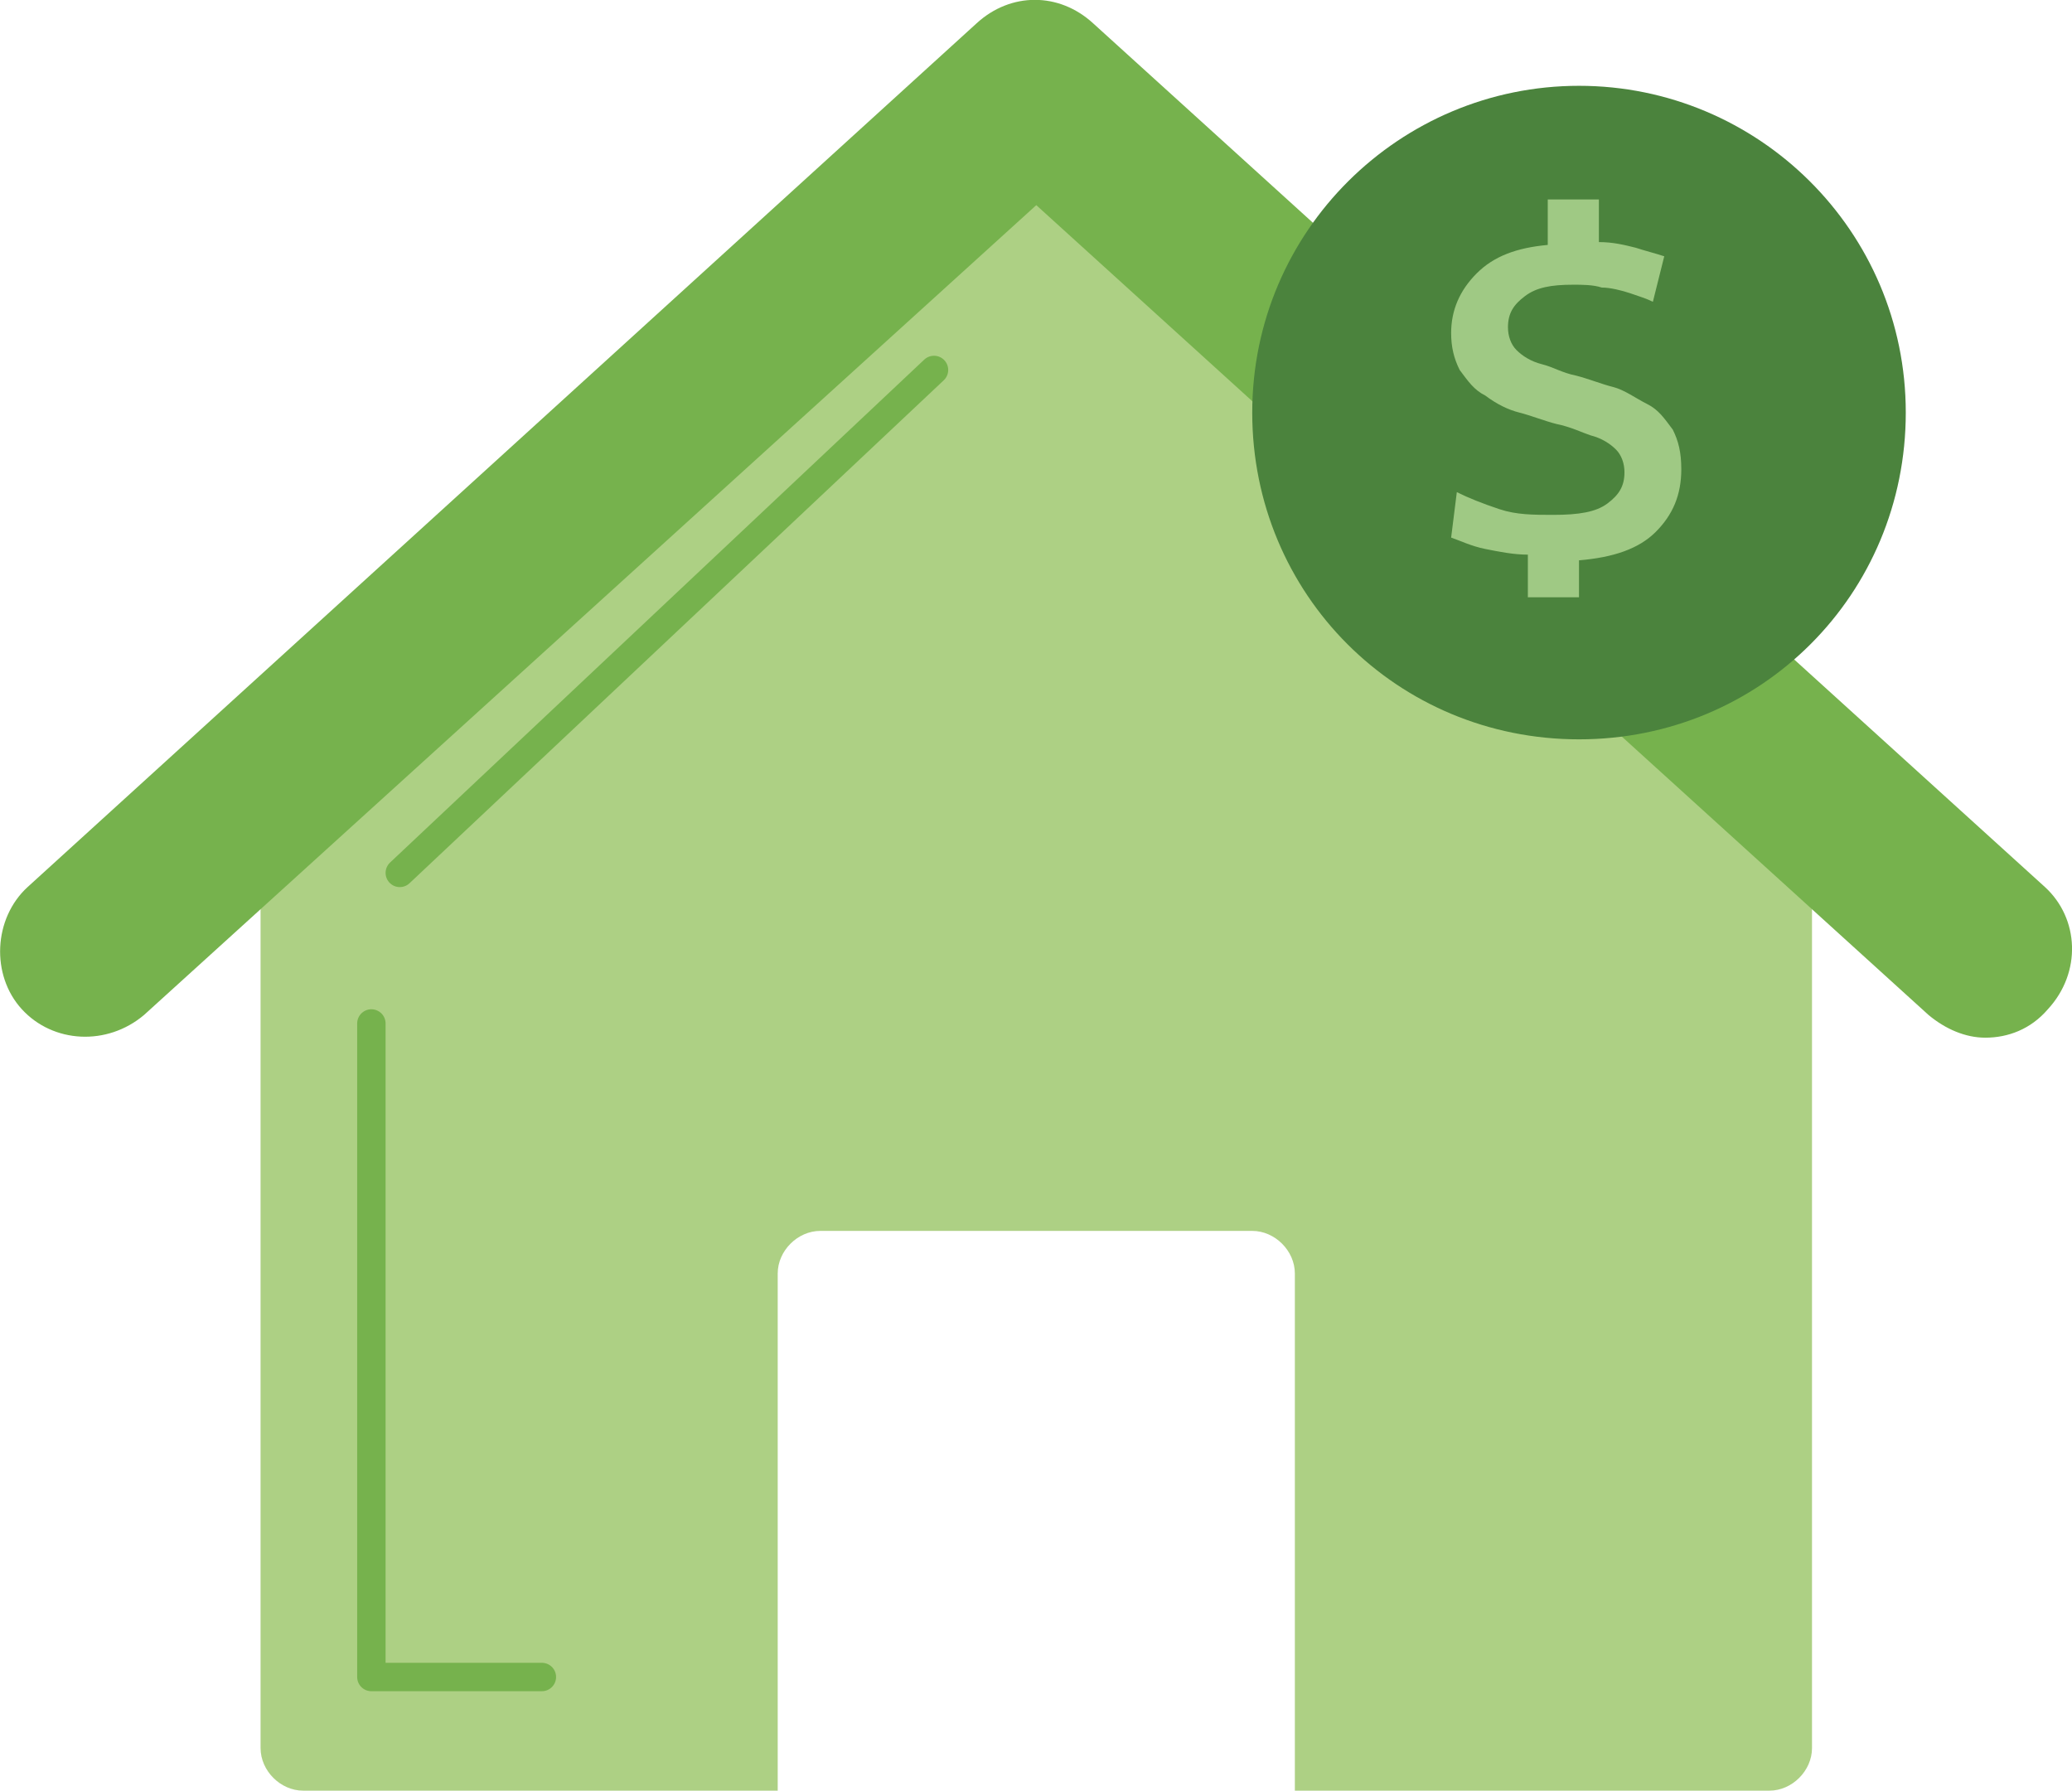
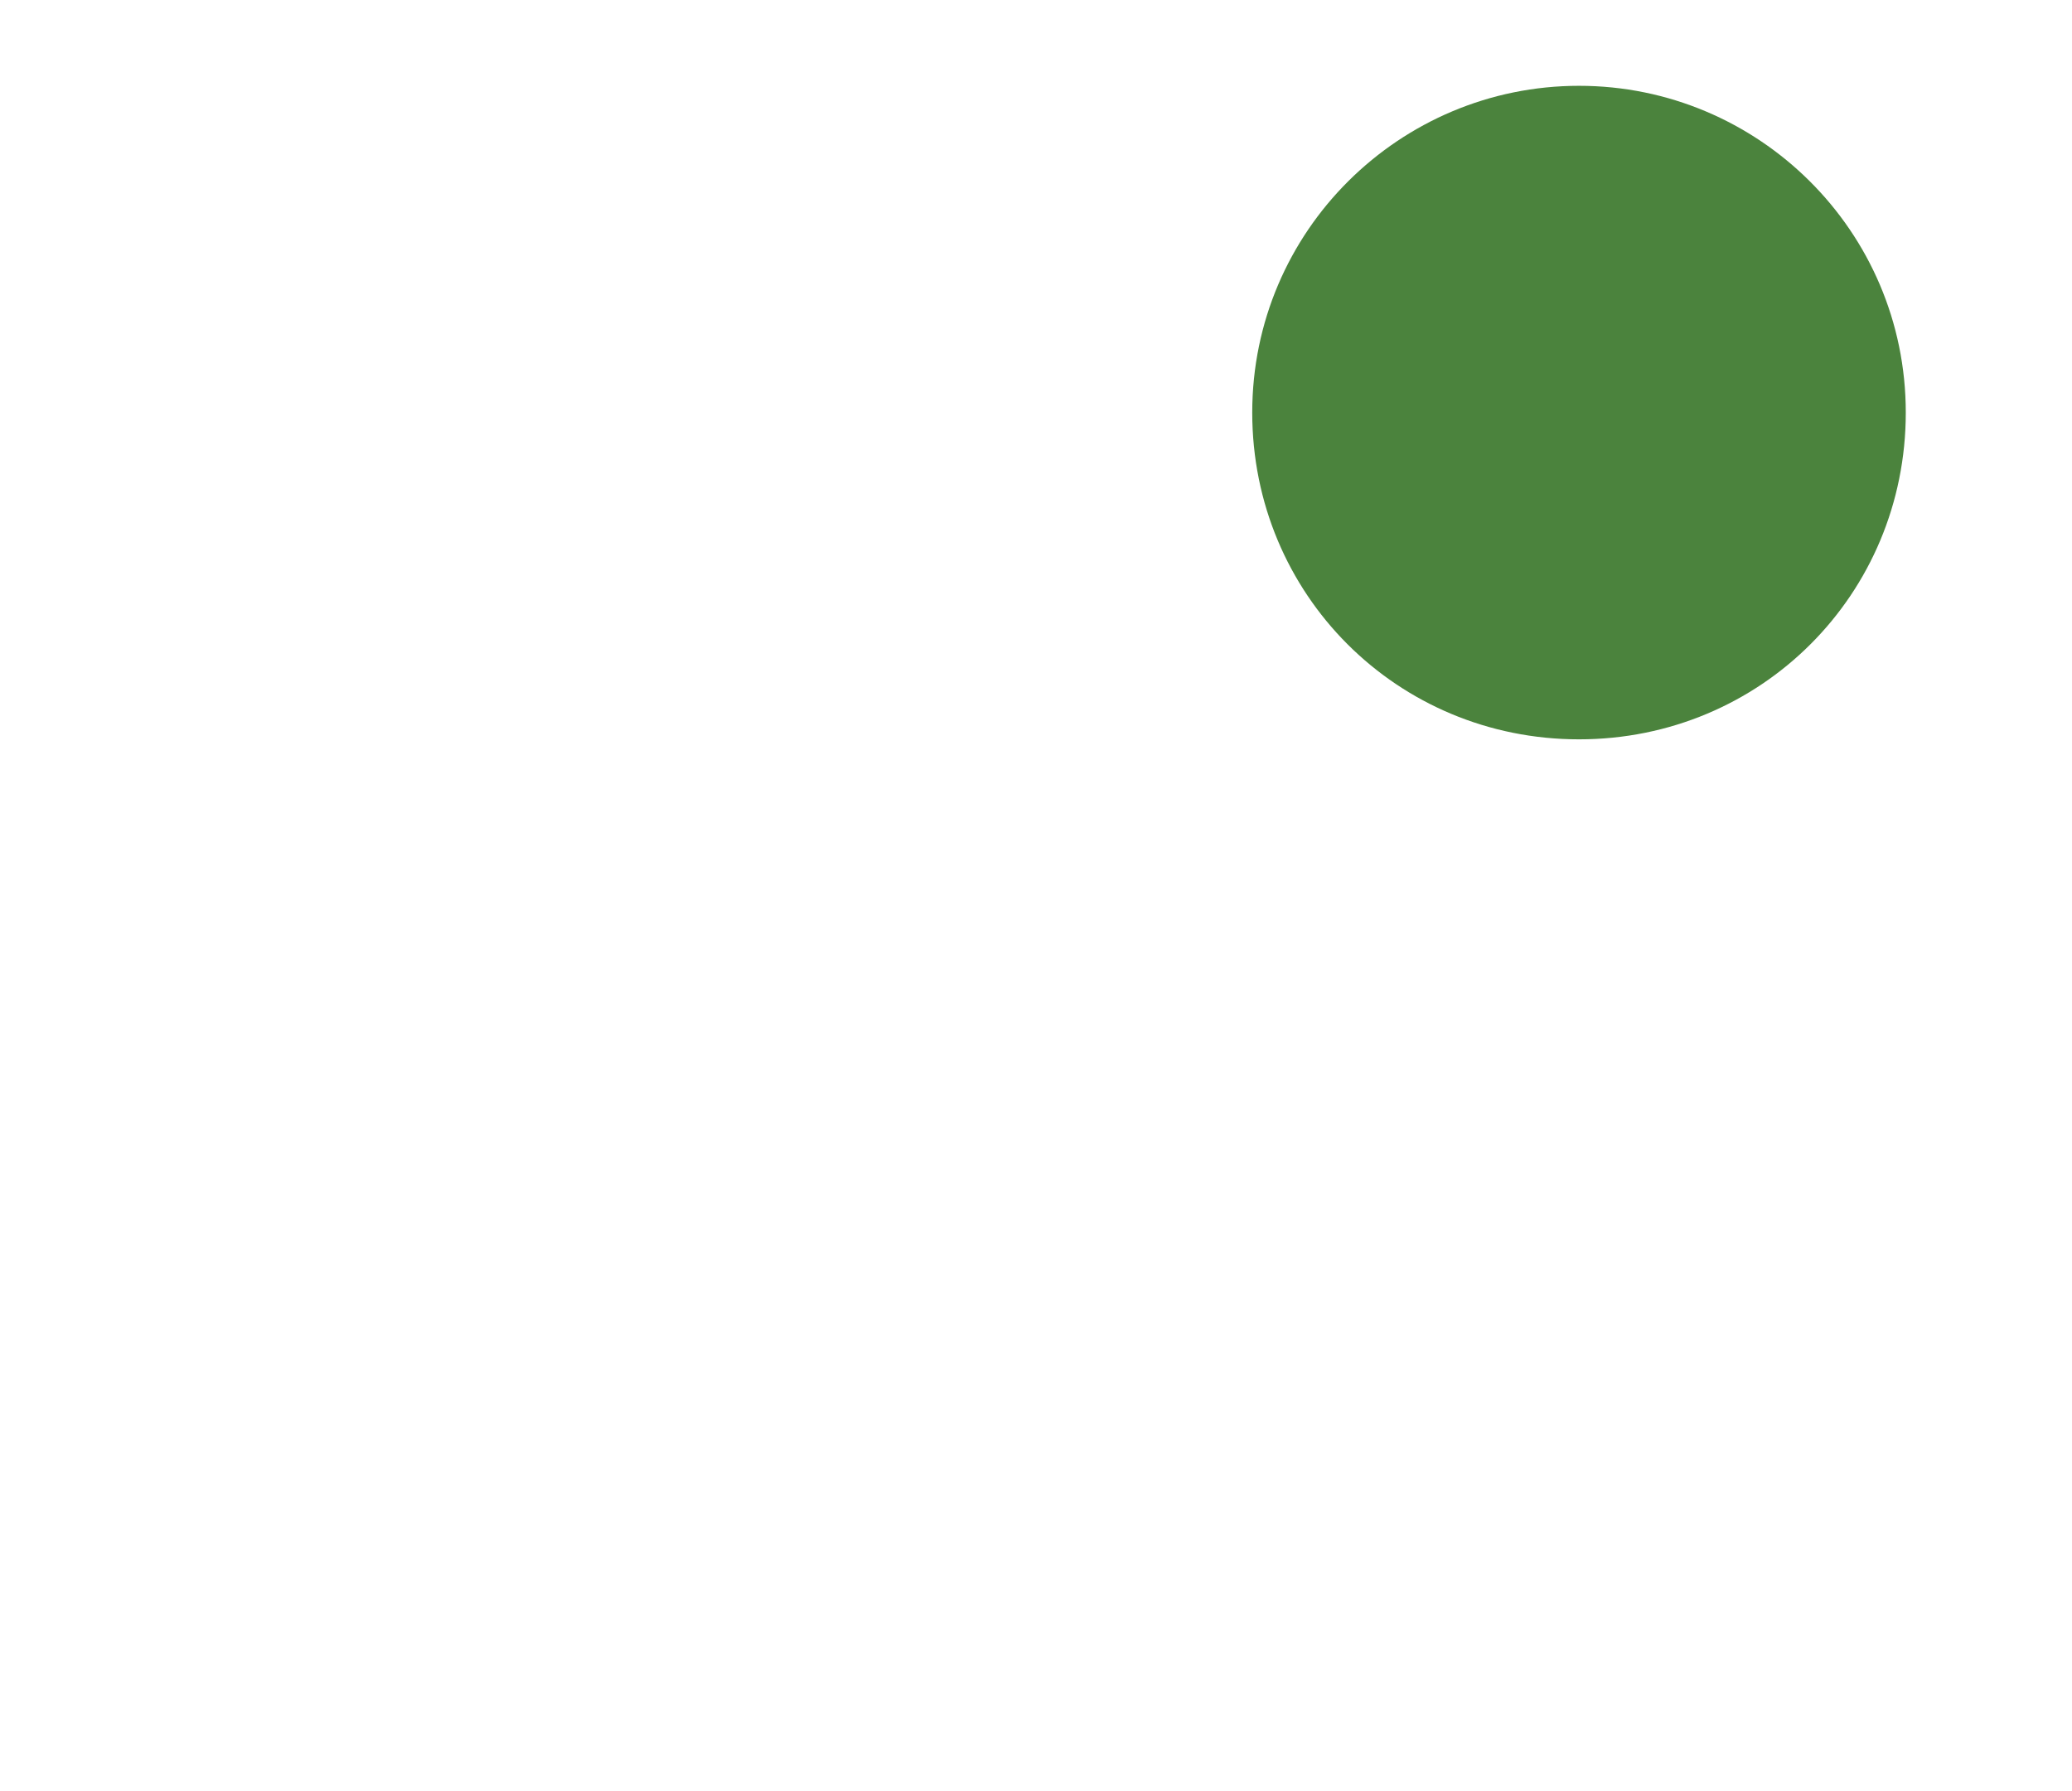
<svg xmlns="http://www.w3.org/2000/svg" id="Layer_2" viewBox="0 0 72.92 63.02">
  <g id="Layer_1-2">
-     <path d="m37.47,7.22c-.6-.5-1.4-.5-2,0L9.67,30.02c-.3.3-.5.7-.5,1.1v30.4c0,.8.7,1.5,1.5,1.5h16.7v-18.2c0-.8.7-1.5,1.5-1.5h15.2c.8,0,1.5.7,1.5,1.5v18.2h16.7c.8,0,1.5-.7,1.5-1.5v-30.4c0-.4-.2-.9-.5-1.1L37.47,7.22h0Z" style="fill:#add084; stroke-width:0px;" />
-     <path d="m71.97,31.22L38.47.82c-1.2-1.1-2.9-1.1-4.1,0L.97,31.22c-1.2,1.1-1.3,3.1-.2,4.3,1.1,1.2,3,1.3,4.3.2L36.47,7.22l31.4,28.5c.6.5,1.3.8,2,.8.8,0,1.6-.3,2.2-1,1.2-1.3,1.1-3.2-.1-4.3Z" style="fill:#76b24d; stroke-width:0px;" />
    <path d="m55.57,26.02c6.4,0,11.5-5.1,11.5-11.5s-5.2-11.5-11.5-11.5-11.5,5.1-11.5,11.5,5.1,11.5,11.5,11.5Z" style="fill:#4b833d; stroke-width:0px;" />
-     <path d="m58.57,9.02l-.4,1.6c-.2-.1-.5-.2-.8-.3-.3-.1-.7-.2-1-.2-.3-.1-.7-.1-1-.1-.8,0-1.3.1-1.7.4-.4.3-.6.6-.6,1.1,0,.3.1.6.3.8s.5.4.9.5.7.3,1.2.4c.4.1.9.3,1.3.4.4.1.8.4,1.2.6s.6.5.9.9c.2.4.3.8.3,1.4,0,.9-.3,1.6-.9,2.2s-1.5.9-2.7,1v1.3h-1.8v-1.5c-.5,0-1-.1-1.5-.2s-.9-.3-1.2-.4l.2-1.6c.4.2.9.4,1.5.6s1.2.2,1.9.2c.9,0,1.5-.1,1.9-.4.4-.3.6-.6.6-1.1,0-.3-.1-.6-.3-.8-.2-.2-.5-.4-.9-.5-.3-.1-.7-.3-1.2-.4-.4-.1-.9-.3-1.3-.4s-.8-.3-1.2-.6c-.4-.2-.6-.5-.9-.9-.2-.4-.3-.8-.3-1.3,0-.8.3-1.5.9-2.1s1.4-.9,2.5-1v-1.6h1.8v1.5c.5,0,.9.1,1.3.2.3.1.7.2,1,.3h0Z" style="fill:#9fc984; stroke-width:0px;" />
-     <path d="m13.07,36.02v23h6" style="fill:none; stroke:#76b24d; stroke-linecap:round; stroke-linejoin:round;" />
-     <path d="m14.07,30.72l18.8-17.7" style="fill:none; stroke:#76b24d; stroke-linecap:round; stroke-linejoin:round;" />
  </g>
</svg>